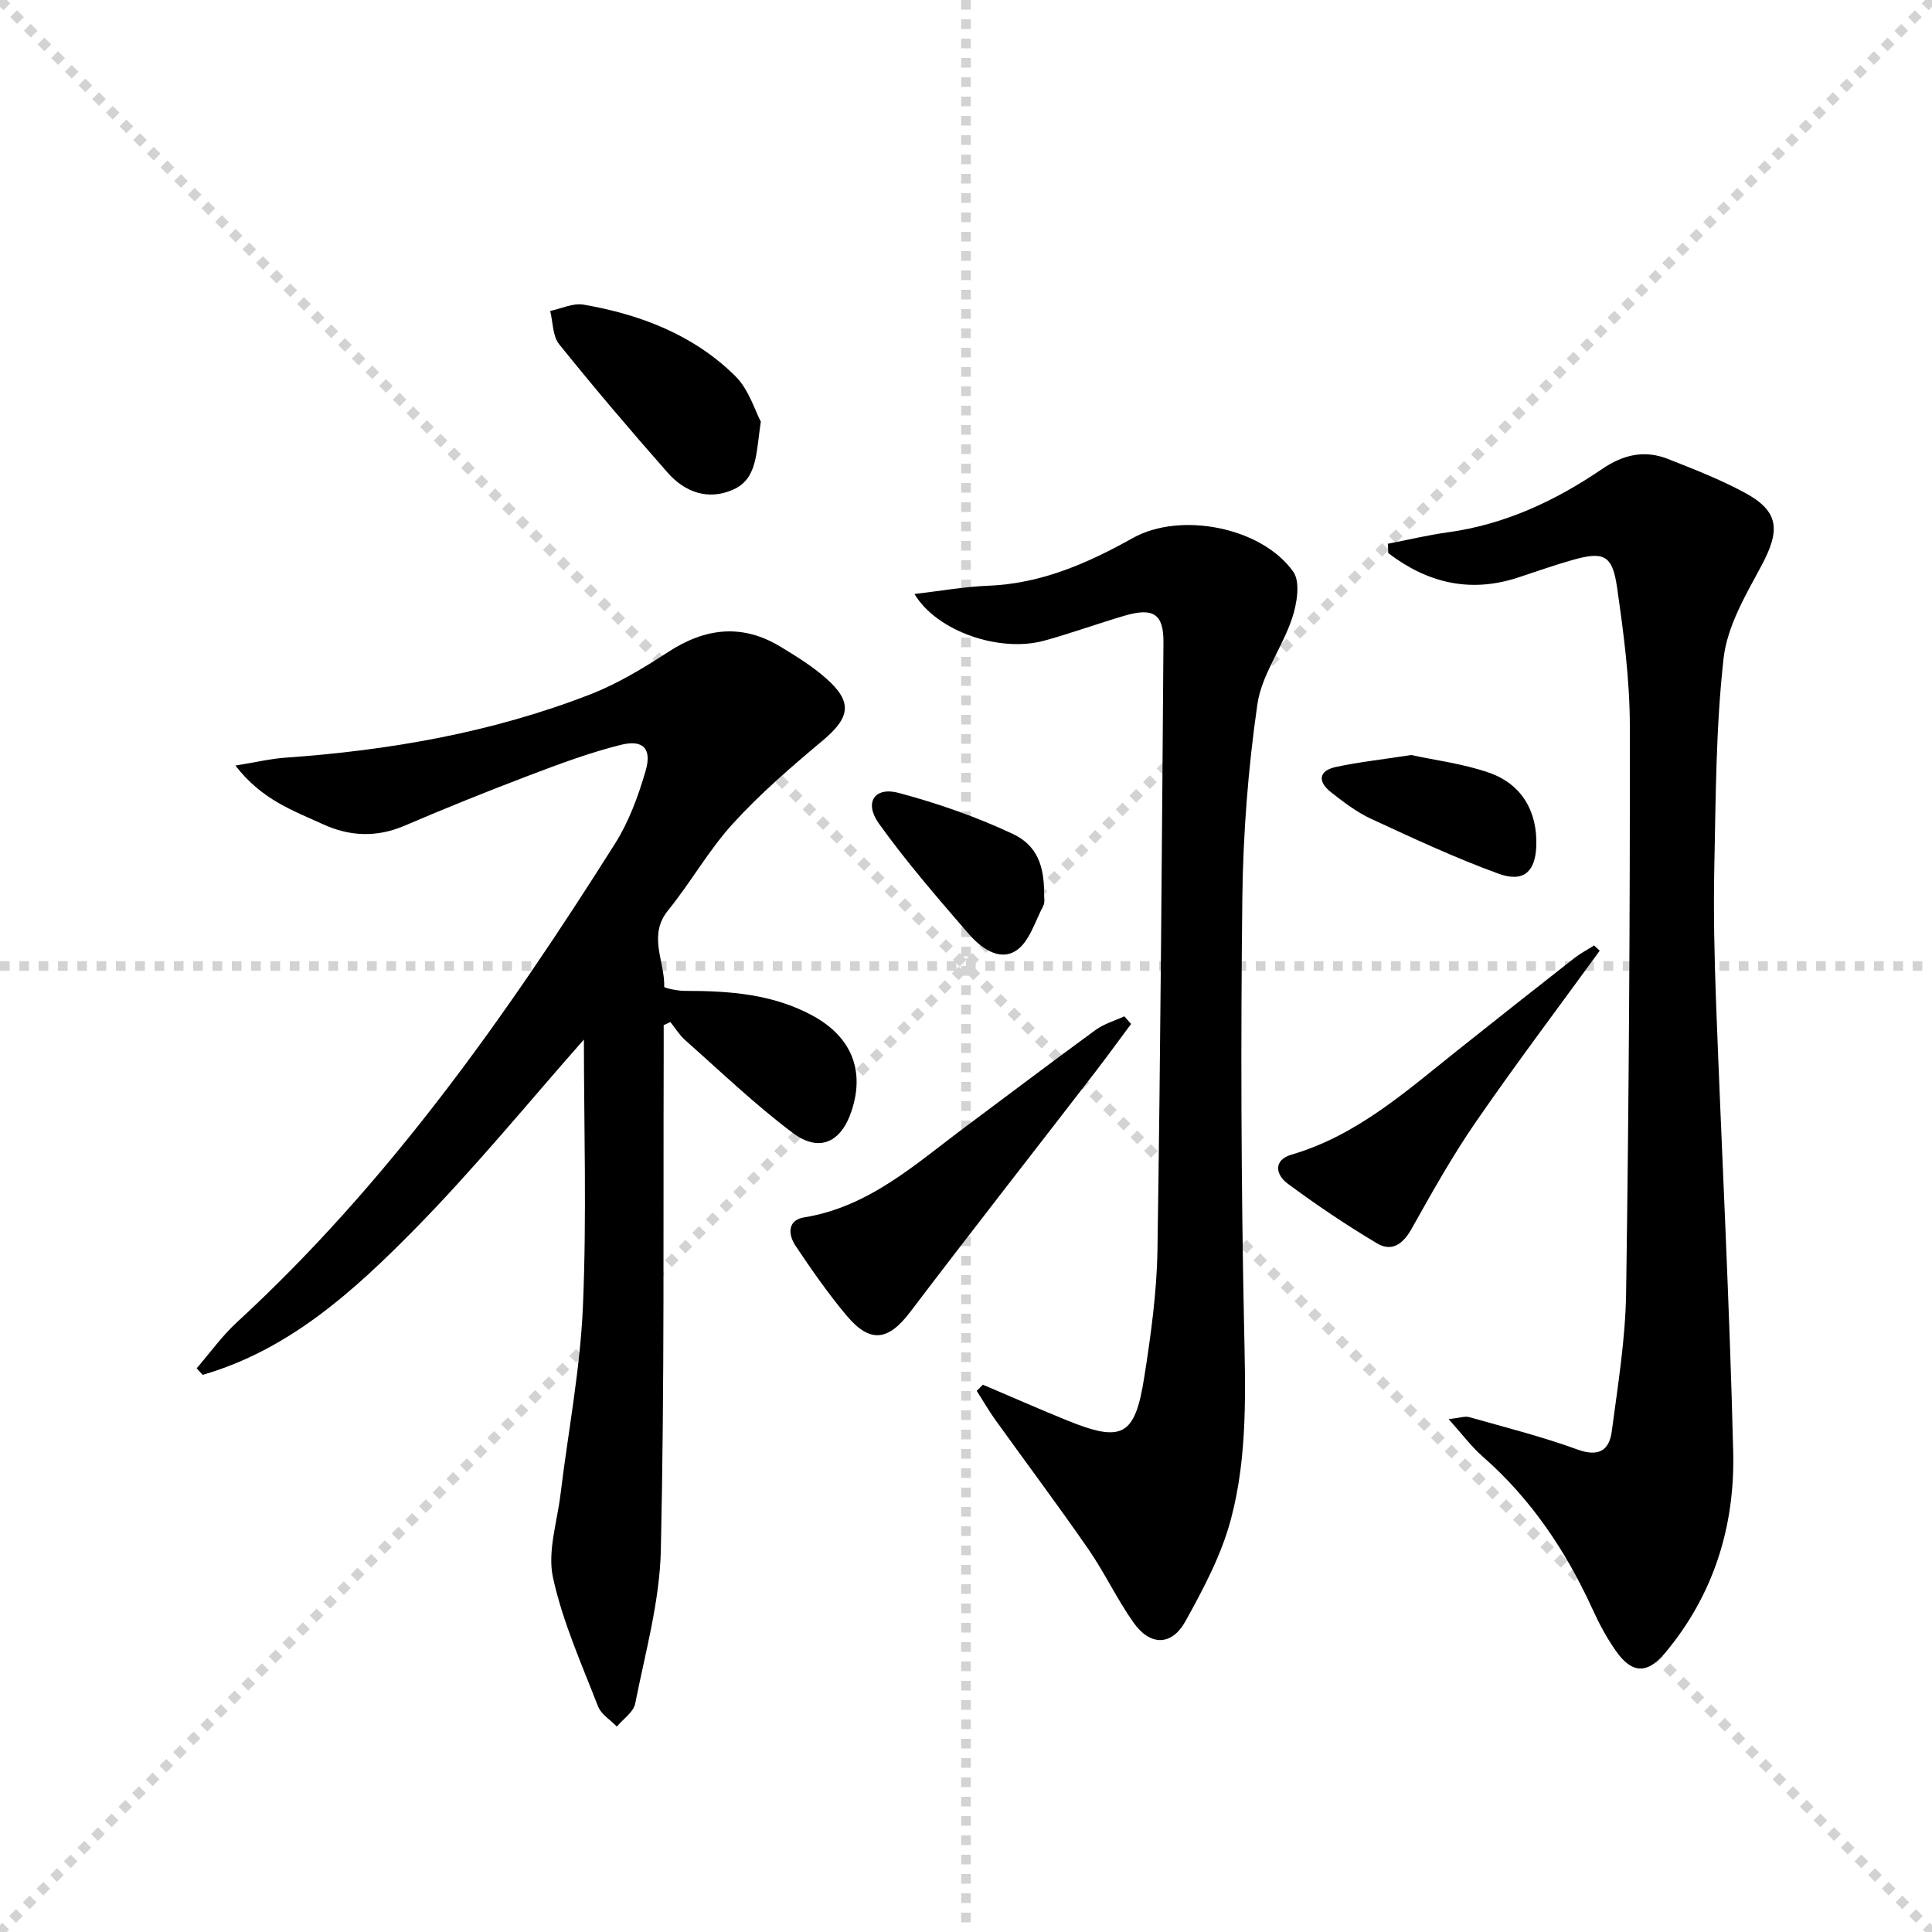
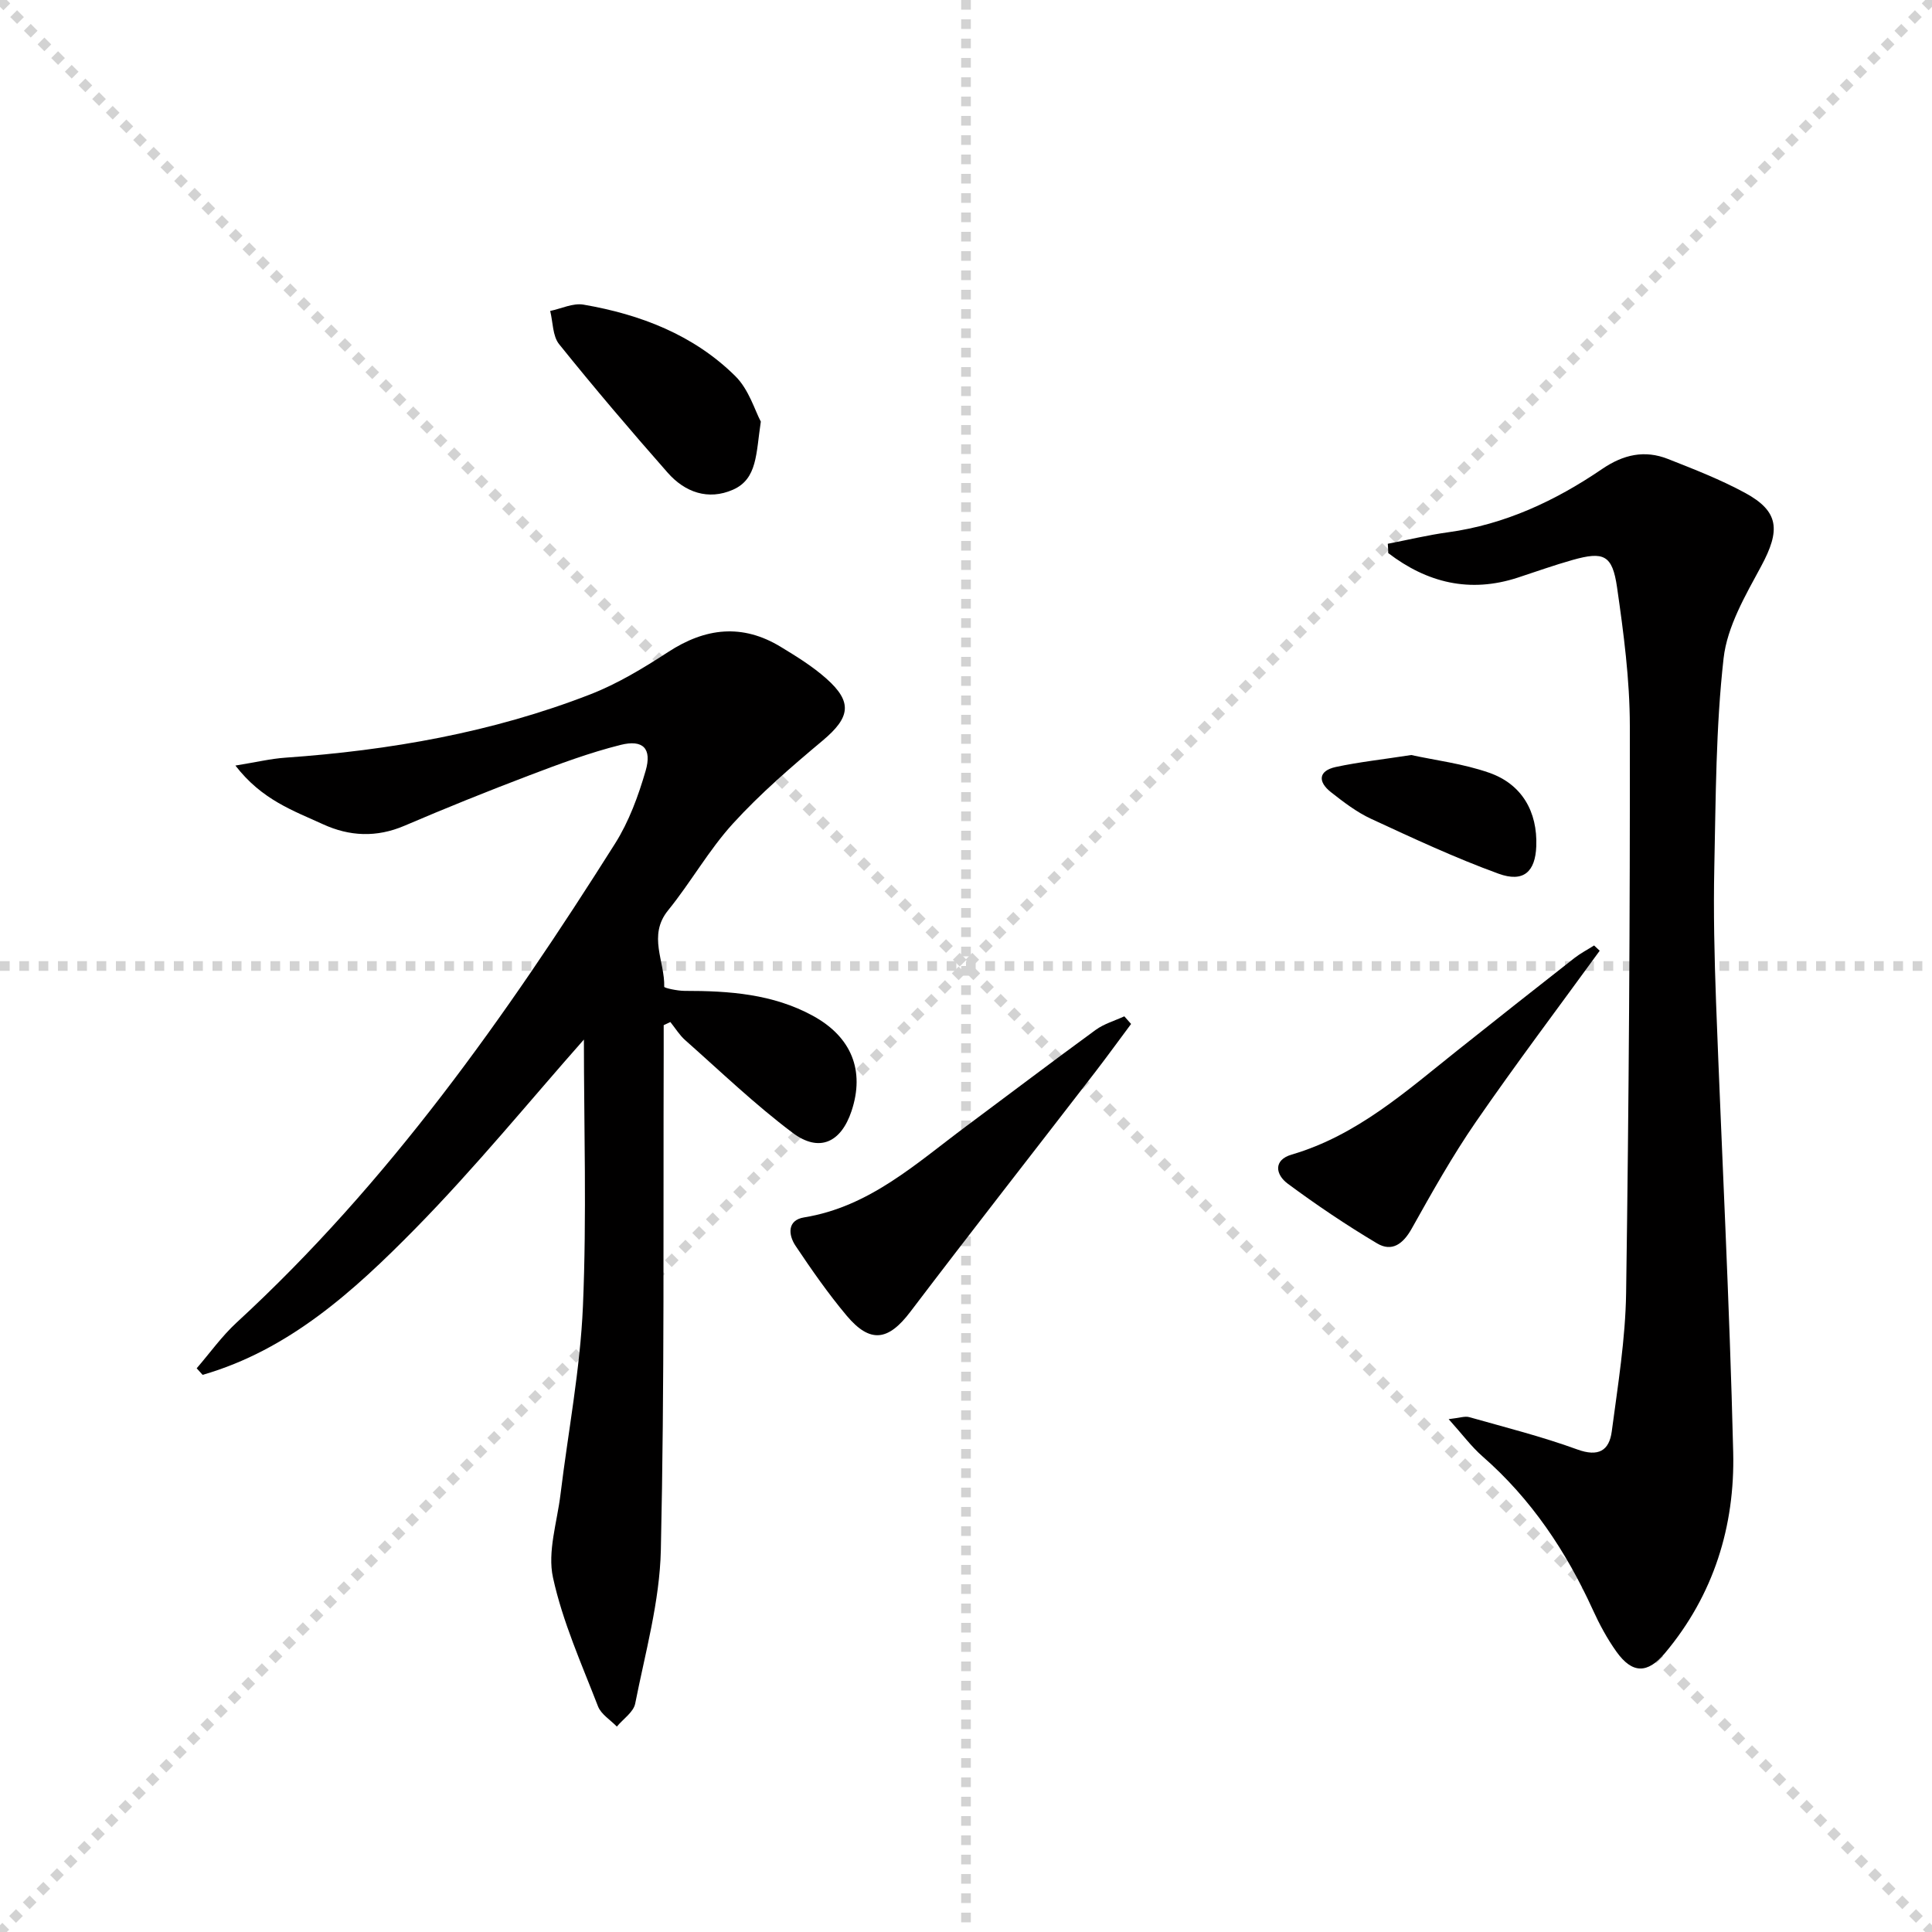
<svg xmlns="http://www.w3.org/2000/svg" enable-background="new 0 0 400 400" viewBox="0 0 400 400">
  <g stroke="lightgray" stroke-dasharray="1,1" stroke-width="1" transform="scale(2, 2)">
    <line x1="0" y1="0" x2="200" y2="200" />
    <line x1="200" y1="0" x2="0" y2="200" />
    <line x1="100" y1="0" x2="100" y2="200" />
    <line x1="0" y1="100" x2="200" y2="100" />
  </g>
  <g fill="#010000">
-     <path d="m48.74 158.5c4.33-.7 7.31-1.42 10.33-1.63 21.64-1.52 42.85-5.22 63.12-13.1 5.66-2.2 11.01-5.44 16.13-8.77 7.72-5.04 15.38-5.92 23.35-1.06 3.26 1.98 6.56 4.02 9.4 6.54 5.52 4.89 4.95 8.07-.76 12.86-6.46 5.41-12.9 10.96-18.56 17.17-5.01 5.5-8.72 12.16-13.43 17.97-4.25 5.23-.65 10.56-.8 15.82-.01.26 2.75.85 4.22.85 9.2-.01 18.28.63 26.56 5.16 8.02 4.38 10.78 11.37 8 19.72-2.17 6.51-6.68 8.65-12.19 4.51-7.81-5.86-14.91-12.69-22.24-19.18-1.2-1.06-2.06-2.5-3.08-3.76-.46.22-.92.43-1.38.65 0 1.92.01 3.84 0 5.77-.11 34.31.18 68.63-.59 102.93-.24 10.63-3.23 21.22-5.31 31.76-.35 1.77-2.49 3.18-3.8 4.76-1.33-1.38-3.26-2.54-3.9-4.19-3.4-8.79-7.33-17.52-9.32-26.66-1.17-5.36.85-11.44 1.55-17.19 1.58-12.99 4.09-25.94 4.65-38.98.8-18.74.2-37.54.2-55.22-11.08 12.52-22.45 26.48-35.02 39.26-12.61 12.81-26.05 25.01-43.92 30.16-.41-.45-.82-.91-1.23-1.36 2.74-3.17 5.2-6.64 8.26-9.46 31.41-28.9 55.75-63.37 78.37-99.19 2.87-4.55 4.81-9.85 6.32-15.05 1.34-4.61-.52-6.54-5.2-5.36-6.42 1.61-12.68 3.94-18.88 6.3-8.69 3.3-17.32 6.78-25.87 10.44-5.76 2.46-11.36 2.2-16.85-.32-6.1-2.8-12.64-5.02-18.13-12.15z" />
+     <path d="m48.74 158.5c4.33-.7 7.31-1.42 10.33-1.63 21.64-1.52 42.85-5.22 63.12-13.1 5.66-2.2 11.01-5.44 16.13-8.77 7.72-5.04 15.38-5.92 23.35-1.06 3.26 1.98 6.56 4.02 9.4 6.54 5.52 4.89 4.95 8.07-.76 12.86-6.46 5.41-12.9 10.96-18.56 17.17-5.01 5.5-8.72 12.16-13.43 17.97-4.25 5.23-.65 10.56-.8 15.82-.01.26 2.75.85 4.22.85 9.2-.01 18.28.63 26.56 5.16 8.02 4.38 10.78 11.37 8 19.72-2.17 6.51-6.68 8.65-12.19 4.51-7.81-5.86-14.91-12.69-22.24-19.18-1.2-1.06-2.06-2.5-3.08-3.76-.46.22-.92.43-1.38.65 0 1.92.01 3.84 0 5.77-.11 34.31.18 68.63-.59 102.93-.24 10.63-3.23 21.22-5.31 31.76-.35 1.77-2.49 3.18-3.8 4.76-1.33-1.38-3.26-2.54-3.9-4.19-3.4-8.79-7.33-17.52-9.32-26.66-1.17-5.36.85-11.44 1.55-17.19 1.58-12.99 4.09-25.94 4.65-38.98.8-18.74.2-37.54.2-55.22-11.08 12.52-22.45 26.48-35.02 39.26-12.61 12.81-26.05 25.01-43.92 30.16-.41-.45-.82-.91-1.23-1.36 2.74-3.17 5.2-6.64 8.26-9.46 31.41-28.9 55.75-63.37 78.37-99.19 2.87-4.55 4.81-9.85 6.32-15.05 1.34-4.61-.52-6.54-5.2-5.36-6.42 1.61-12.68 3.94-18.88 6.3-8.69 3.3-17.32 6.78-25.87 10.44-5.76 2.46-11.36 2.2-16.85-.32-6.1-2.8-12.64-5.02-18.13-12.15" />
    <path d="m287.33 112.58c4.15-.8 8.27-1.8 12.44-2.37 11.81-1.62 22.28-6.53 31.96-13.13 4.4-2.99 8.79-3.96 13.62-2.05 5.4 2.13 10.85 4.25 15.94 7.01 7.08 3.84 7.36 7.73 3.34 15.19-3.26 6.04-7.04 12.49-7.78 19.07-1.61 14.29-1.61 28.78-1.92 43.2-.2 9.32.02 18.65.36 27.97 1.16 31.07 2.8 62.13 3.55 93.2.37 15.31-4.04 29.56-14.13 41.59-3.62 4.31-6.77 4.28-10.04-.29-1.92-2.69-3.52-5.66-4.89-8.67-5.52-12.11-12.74-22.94-22.83-31.76-2.31-2.02-4.17-4.55-7.02-7.72 2.24-.25 3.34-.67 4.25-.42 7.49 2.12 15.07 4.03 22.37 6.69 4.39 1.6 6.62.26 7.15-3.74 1.26-9.53 2.83-19.11 2.97-28.68.57-39.13.82-78.26.77-117.39-.01-9.57-1.28-19.2-2.65-28.7-.97-6.7-2.76-7.46-9.19-5.65-3.83 1.08-7.58 2.42-11.36 3.66-9.98 3.26-18.8 1.04-26.82-5.08-.01-.65-.05-1.29-.09-1.93z" />
-     <path d="m203.5 286.69c5.74 2.44 11.45 4.95 17.23 7.31 11.62 4.74 14.26 3.44 16.19-8.96 1.36-8.67 2.58-17.46 2.72-26.22.64-41.95.92-83.9 1.24-125.86.04-5.85-2.11-7.23-8.03-5.49-5.57 1.63-11.04 3.63-16.64 5.17-9.17 2.52-22.2-1.85-26.88-9.66 5.43-.63 10.35-1.52 15.29-1.71 10.97-.43 20.58-4.66 29.94-9.89 9.82-5.48 26.65-2.26 33.2 7 1.51 2.14.75 6.65-.25 9.64-2.03 6.09-6.31 11.68-7.19 17.84-1.91 13.26-2.95 26.74-3.11 40.14-.34 29.31-.25 58.63.35 87.94.28 13.67.81 27.34-2.7 40.56-1.96 7.4-5.7 14.45-9.45 21.2-2.84 5.1-7.28 5.08-10.69.29-3.45-4.86-6-10.36-9.39-15.26-6.24-9.02-12.82-17.8-19.22-26.71-1.4-1.95-2.6-4.04-3.89-6.06.43-.43.86-.85 1.28-1.27z" />
    <path d="m234.18 212c-2.45 3.28-4.85 6.6-7.34 9.84-12.79 16.59-25.71 33.08-38.37 49.76-4.55 6-8.29 6.61-13.19.78-3.83-4.57-7.26-9.5-10.58-14.46-1.52-2.28-1.72-5.31 1.78-5.87 13.54-2.2 23.17-11.15 33.53-18.85 8.94-6.65 17.82-13.39 26.82-19.96 1.74-1.27 3.95-1.9 5.95-2.82.46.52.93 1.05 1.4 1.58z" />
    <path d="m331.2 196.84c-8.57 11.79-17.36 23.44-25.63 35.43-4.87 7.06-9.09 14.6-13.29 22.1-1.78 3.18-4.09 4.89-7.17 3.06-6.38-3.8-12.56-7.96-18.52-12.38-2.46-1.82-3.06-4.87.85-6.01 13.5-3.96 23.67-13.1 34.3-21.56 8.05-6.42 16.14-12.79 24.24-19.14 1.26-.98 2.7-1.73 4.06-2.59.39.36.77.73 1.16 1.09z" />
    <path d="m157.52 87.29c-1.01 6.63-.69 11.86-5.77 14.1-5.14 2.26-9.96.52-13.52-3.53-7.67-8.71-15.2-17.56-22.47-26.6-1.36-1.69-1.27-4.56-1.85-6.88 2.3-.48 4.73-1.68 6.89-1.31 11.8 2.03 22.81 6.26 31.44 14.8 2.82 2.78 4.07 7.17 5.28 9.42z" />
-     <path d="m216.17 185.13c-.03.49.24 1.66-.19 2.46-1.71 3.24-2.9 7.5-5.65 9.25-3.58 2.28-7.42-.75-9.93-3.66-6.37-7.38-12.78-14.77-18.44-22.68-3.11-4.35-.9-7.67 4.1-6.34 8.07 2.16 16.07 4.94 23.62 8.49 5.08 2.39 6.53 6.66 6.49 12.48z" />
    <path d="m292.18 156.32c4.92 1.08 10.73 1.78 16.14 3.67 6.81 2.38 10.02 8.09 9.75 15.22-.2 5.27-2.63 7.56-7.81 5.68-8.99-3.27-17.7-7.34-26.39-11.36-2.98-1.38-5.69-3.46-8.3-5.51-2.71-2.12-2.69-4.41.97-5.22 4.84-1.04 9.78-1.57 15.64-2.48z" />
  </g>
</svg>